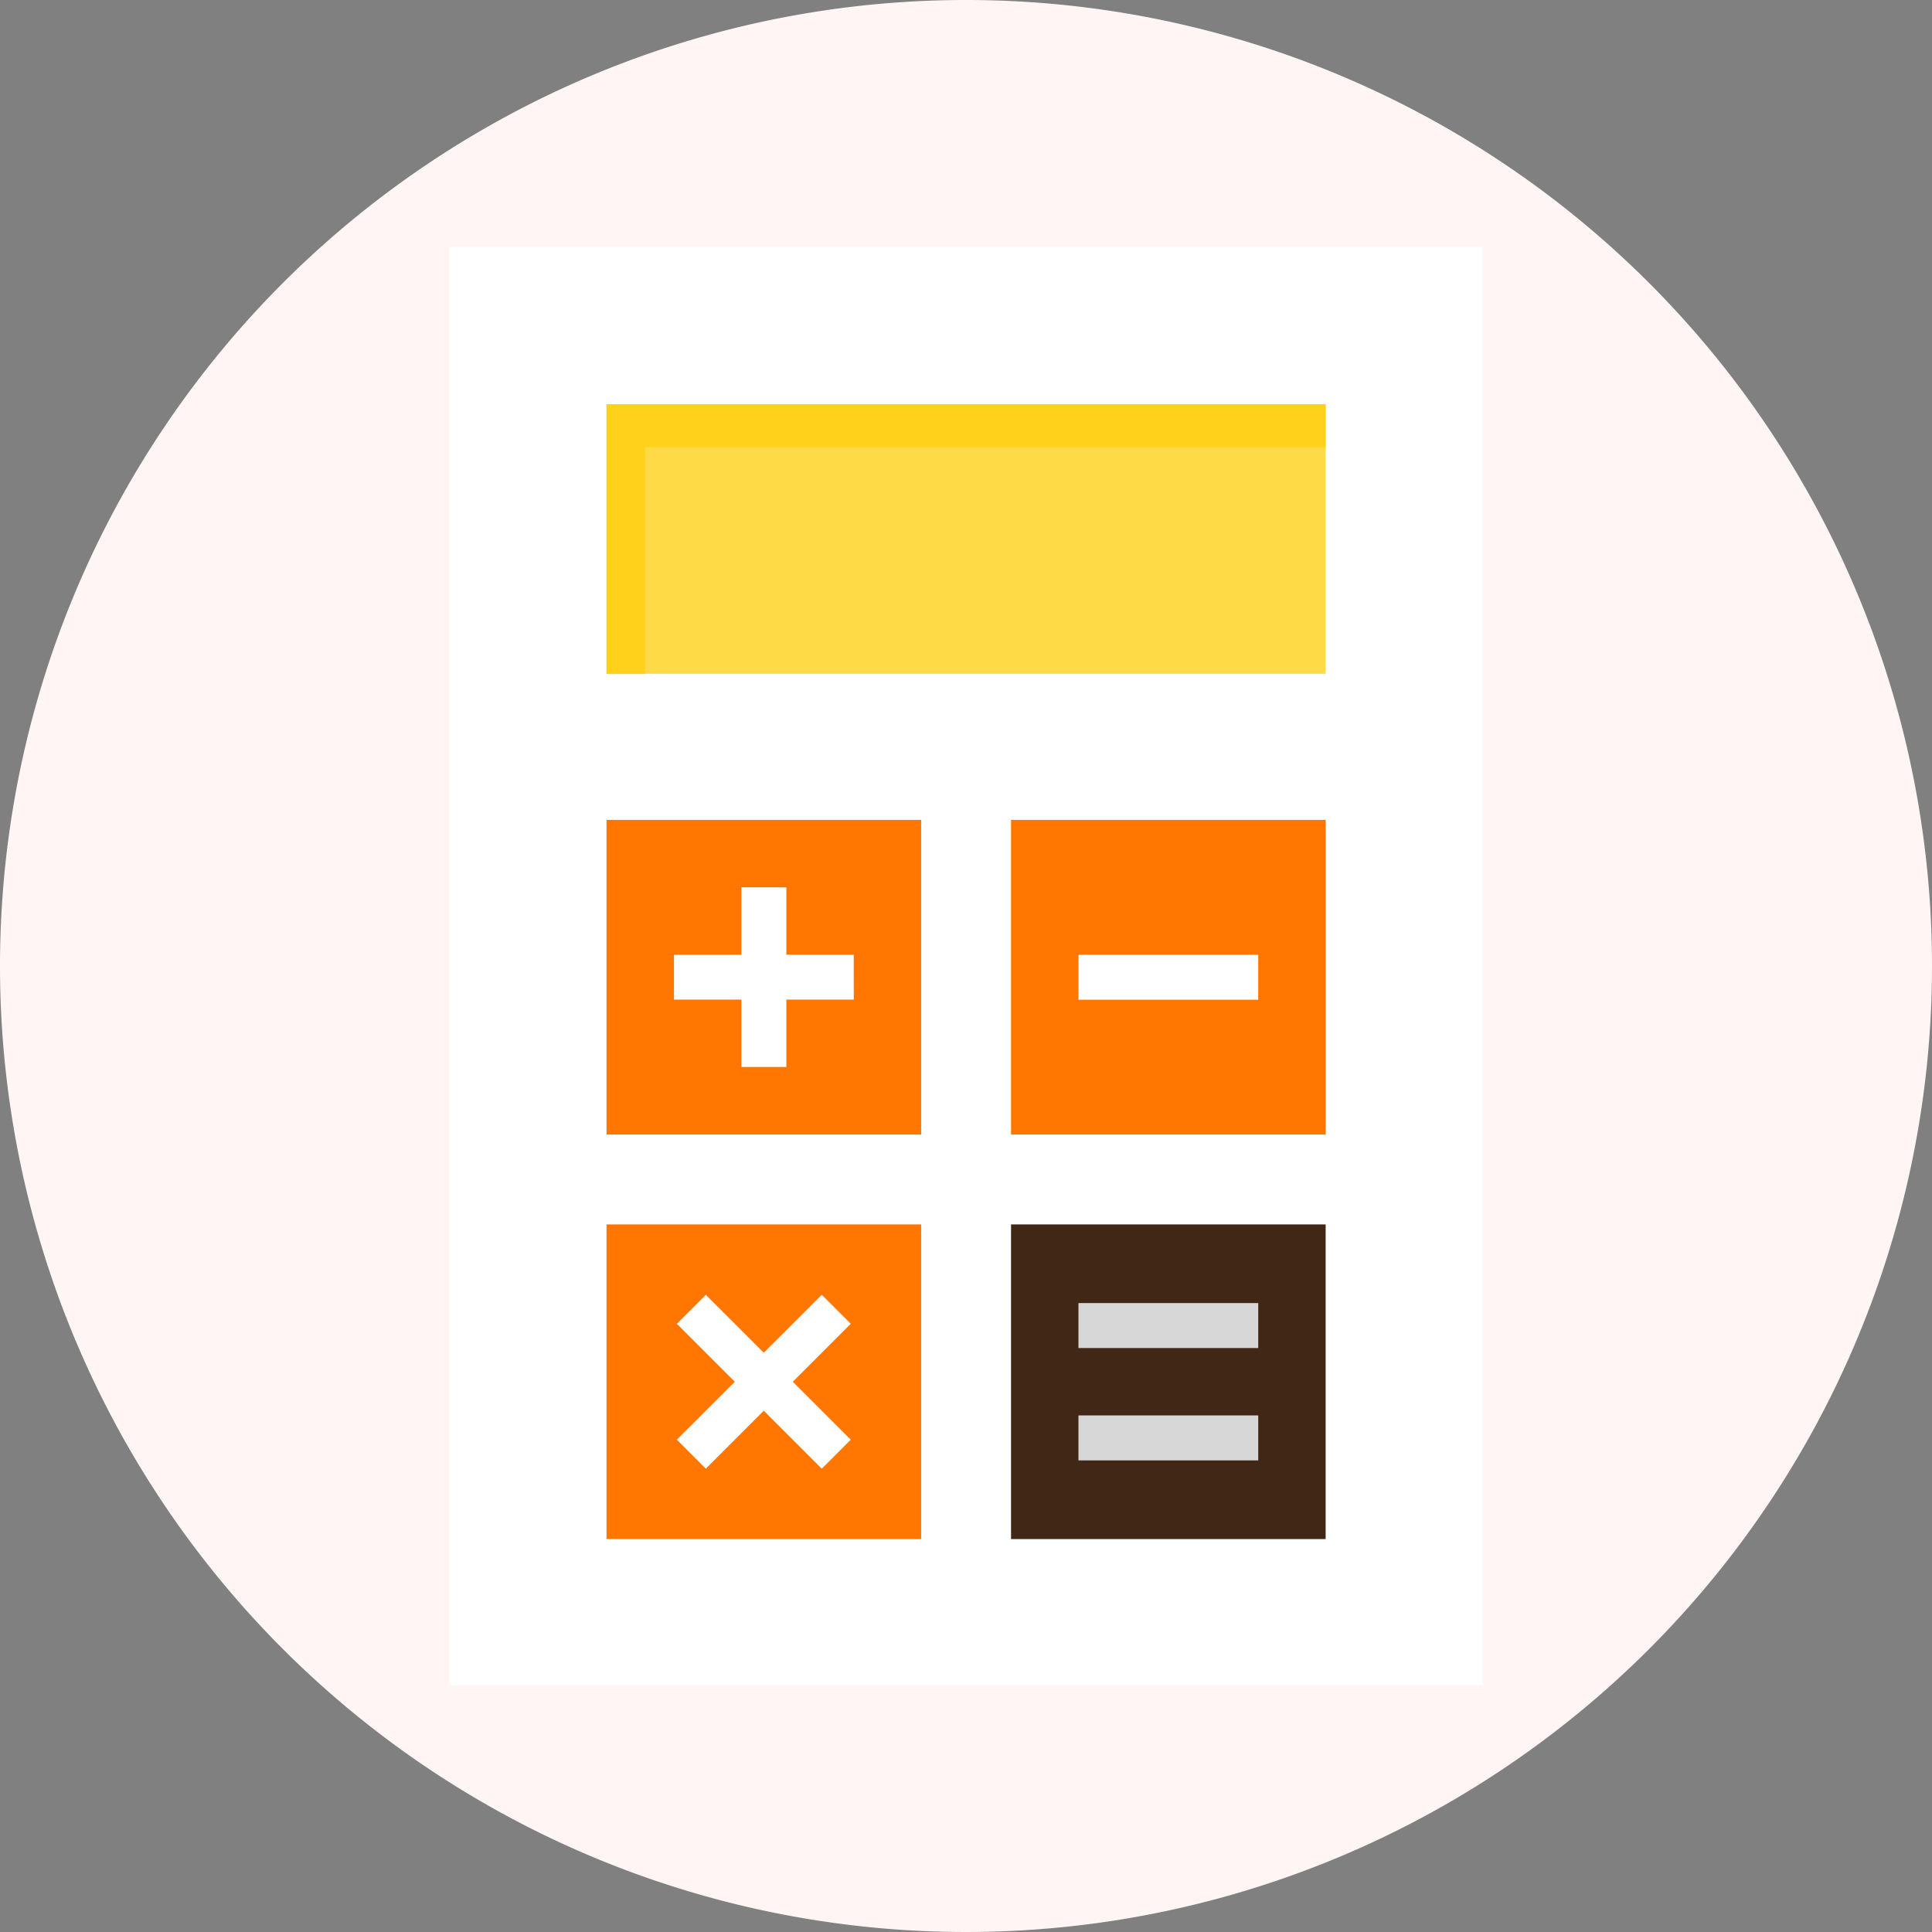
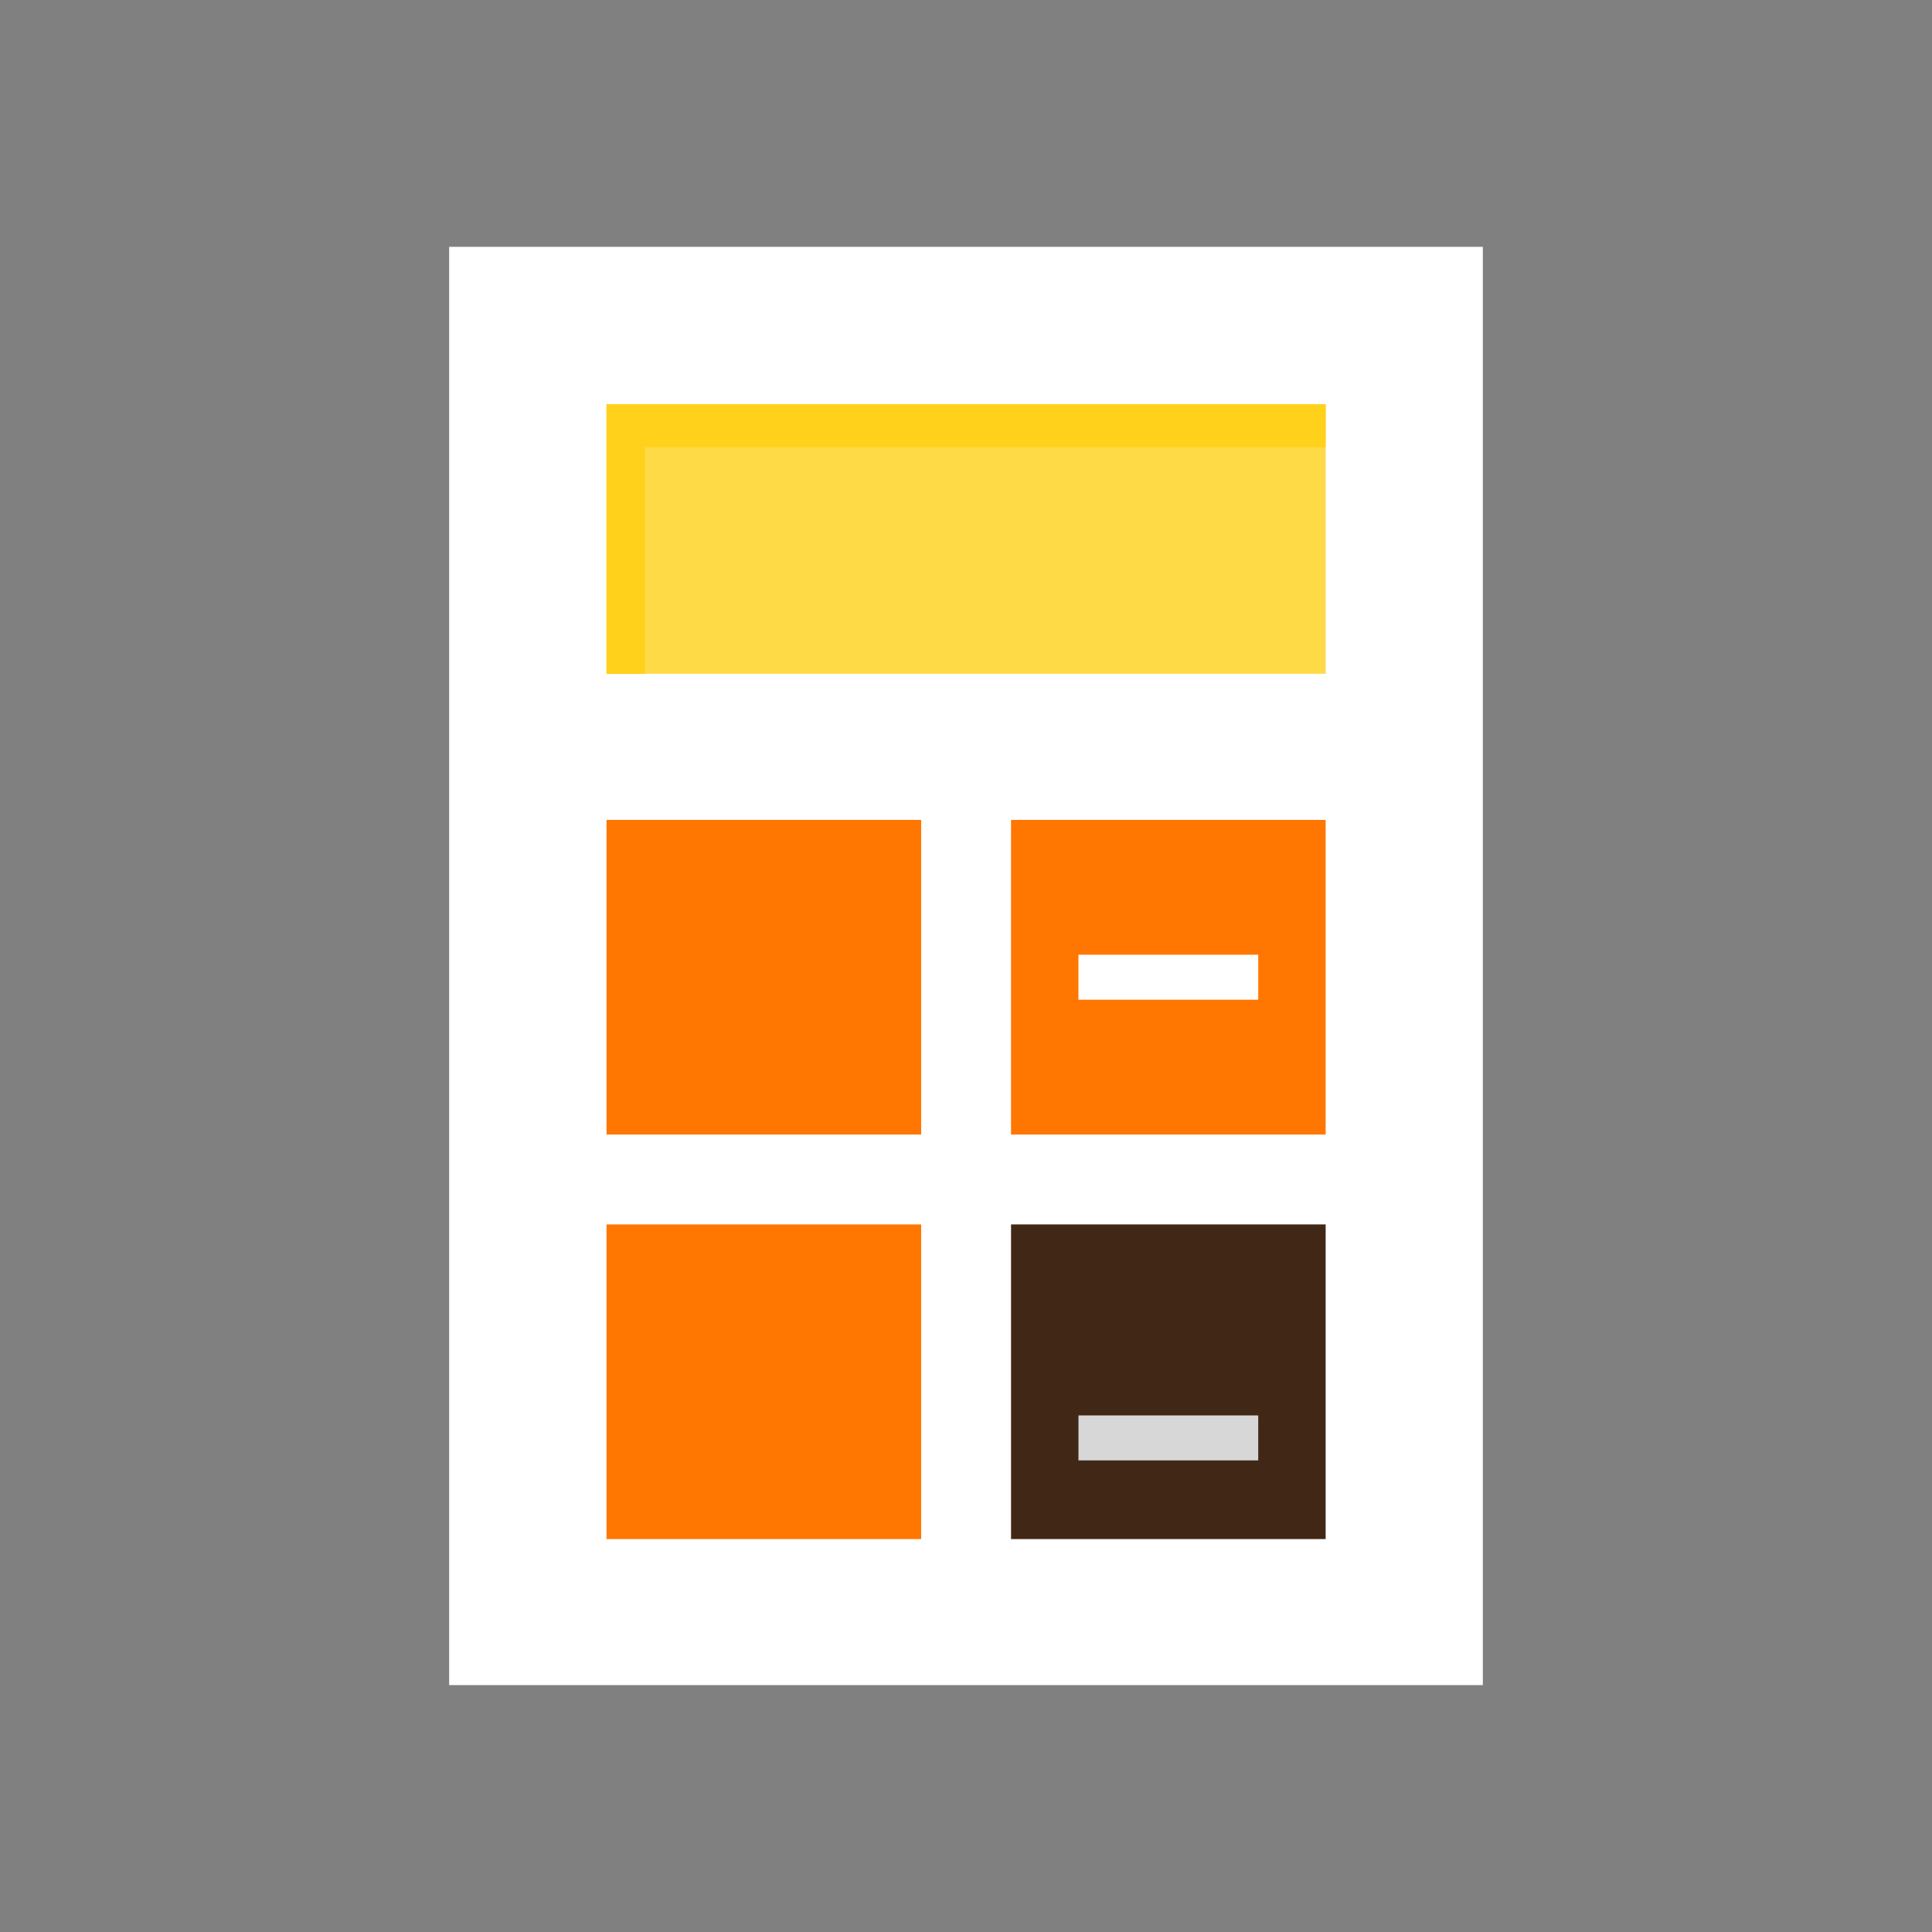
<svg xmlns="http://www.w3.org/2000/svg" width="58" height="58" viewBox="0 0 58 58">
  <rect x="0" y="0" width="58" height="58" fill="#808080" stroke="none" />
  <g transform="translate(-54 -1015)">
-     <path d="M29,0A29,29,0,1,1,0,29,29,29,0,0,1,29,0Z" transform="translate(54 1015)" fill="#fff5f5" />
    <g transform="translate(200.882 1183.114)">
      <g transform="translate(-133.398 -160.704)">
        <rect width="31.032" height="43.178" fill="#fff" />
        <rect width="9.446" height="9.446" transform="translate(4.724 29.348)" fill="#f70" />
        <rect width="21.59" height="8.096" transform="translate(4.724 4.722)" fill="#ffd11a" opacity="0.8" />
        <path d="M170.9,122.49h20.437V121.2h-21.59v8.1H170.9Z" transform="translate(-165.023 -116.476)" fill="#ffd11a" />
        <rect width="9.445" height="9.446" transform="translate(16.868 17.204)" fill="#f70" />
        <rect width="9.446" height="9.446" transform="translate(4.724 17.204)" fill="#f70" />
        <rect width="9.445" height="9.446" transform="translate(16.868 29.348)" fill="#412816" />
        <rect width="5.397" height="1.35" transform="translate(18.892 21.252)" fill="#fff" />
-         <path d="M191.323,239.154H189.3V237.13h-1.35v2.024h-2.024V240.5h2.024v2.024h1.35V240.5h2.024Z" transform="translate(-179.177 -217.902)" fill="#fff" />
-         <path d="M191.859,339.246l-1.74-1.739,1.74-1.74-.87-.87-1.74,1.739-1.741-1.739-.869.87,1.74,1.74-1.74,1.739.869.871,1.741-1.741,1.74,1.741Z" transform="translate(-179.803 -303.436)" fill="#fff" />
-         <rect width="5.397" height="1.35" transform="translate(18.892 31.709)" fill="#d7d7d8" />
        <rect width="5.397" height="1.35" transform="translate(18.892 35.082)" fill="#d7d7d8" />
      </g>
    </g>
  </g>
</svg>